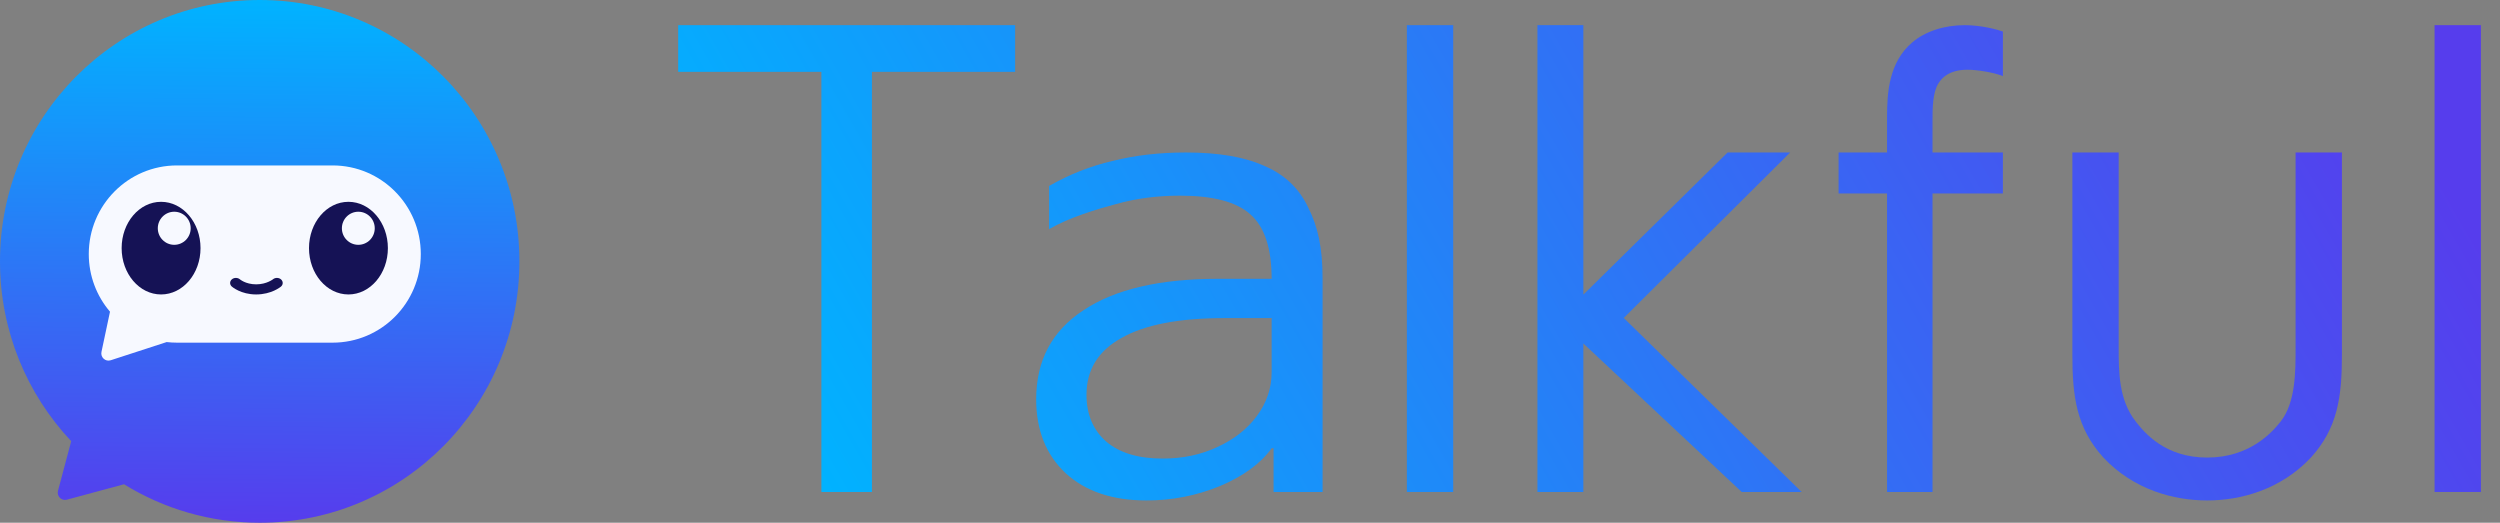
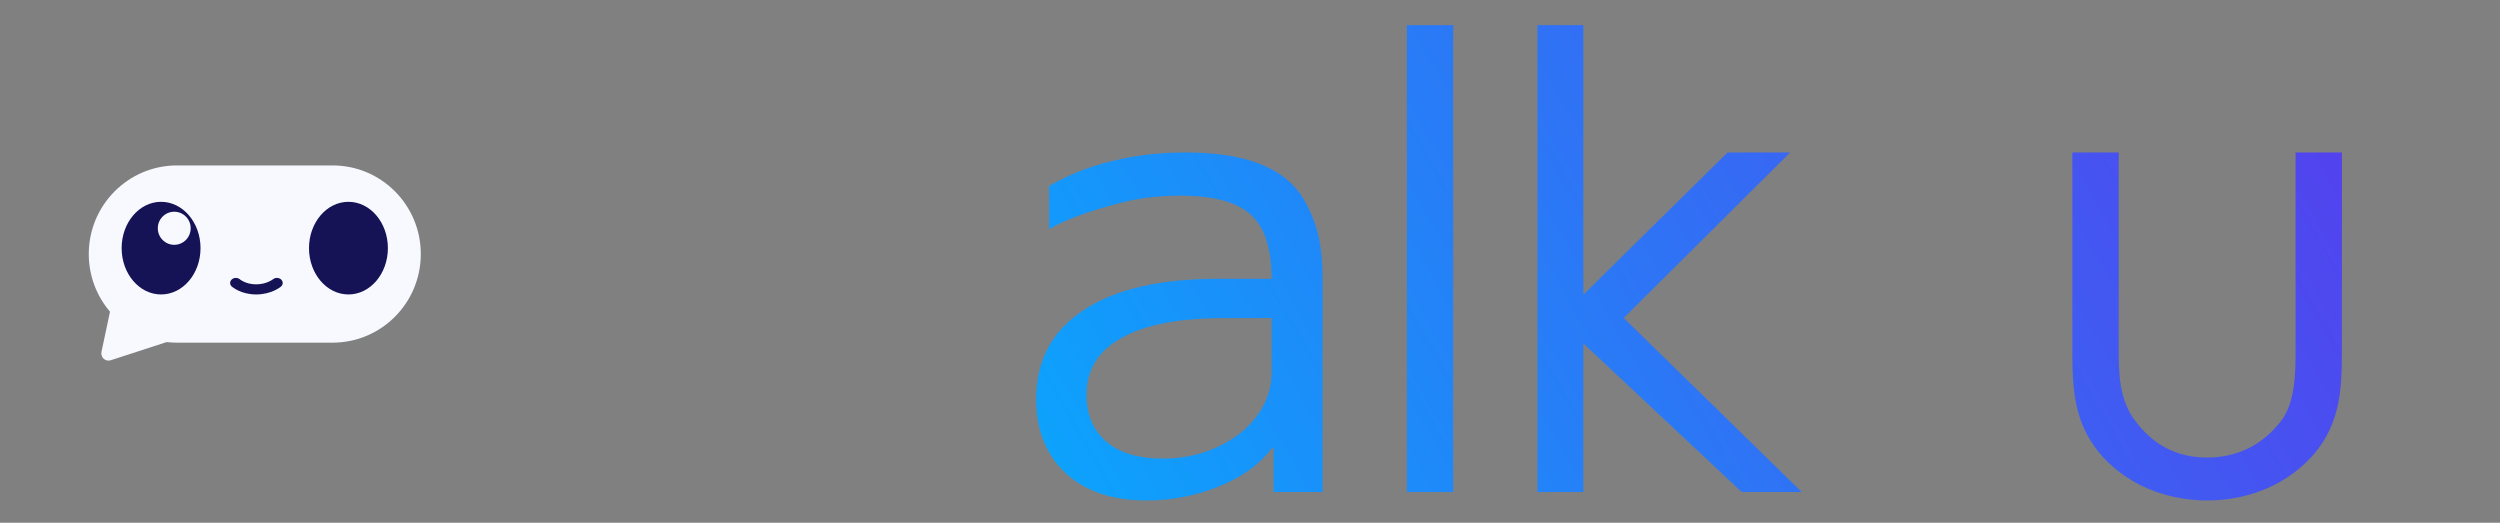
<svg xmlns="http://www.w3.org/2000/svg" width="110" height="23" viewBox="0 0 110 23" fill="none">
  <rect x="0" y="0" width="110" height="23" fill="#808080" stroke="none" />
-   <path d="M44.666 3.161H38.365V21.647H36.141V3.161H29.84V1.107H44.666V3.161Z" fill="url(#paint0_linear_4320_5074)" />
  <path d="M50.445 22.02C48.95 22.02 47.768 21.623 46.897 20.829C46.027 20.017 45.592 18.93 45.592 17.569C45.592 15.867 46.282 14.563 47.664 13.656C49.045 12.73 51.023 12.267 53.596 12.267H55.952C55.952 10.924 55.64 9.979 55.015 9.431C54.41 8.883 53.378 8.609 51.921 8.609C50.918 8.609 49.982 8.732 49.111 8.977C48.26 9.204 47.03 9.573 46.16 10.083V8.183C47.049 7.673 47.986 7.304 48.969 7.078C49.953 6.832 51.023 6.709 52.177 6.709C53.615 6.709 54.769 6.907 55.64 7.304C56.529 7.682 57.172 8.297 57.57 9.147C57.986 9.979 58.194 10.887 58.194 12.267V21.647H56.037V19.724H55.952C55.46 20.404 54.693 20.962 53.653 21.397C52.631 21.812 51.562 22.02 50.445 22.02ZM51.155 20.177C52.044 20.177 52.849 20.007 53.568 19.667C54.306 19.327 54.883 18.873 55.299 18.306C55.734 17.72 55.952 17.077 55.952 16.378V13.996H53.88C51.874 13.996 50.36 14.289 49.338 14.875C48.317 15.442 47.806 16.274 47.806 17.37C47.806 18.24 48.099 18.93 48.686 19.44C49.272 19.932 50.095 20.177 51.155 20.177Z" fill="url(#paint1_linear_4320_5074)" />
  <path d="M61.902 1.107H63.941V21.647H61.902V1.107Z" fill="url(#paint2_linear_4320_5074)" />
  <path d="M67.647 1.107H69.667V12.964L76.014 6.709H78.766L71.445 13.991L79.273 21.647H76.635L69.667 15.112V21.647H67.647V1.107Z" fill="url(#paint3_linear_4320_5074)" />
-   <path d="M88.127 8.511H85.031V21.647H83.03V8.511H80.898V6.709H83.03V5.141C83.03 4.076 83.113 2.732 84.142 1.864C84.698 1.388 85.532 1.107 86.449 1.107C87.172 1.107 87.904 1.303 88.127 1.388V3.348C87.709 3.18 86.977 3.068 86.561 3.068C86.116 3.068 85.587 3.18 85.281 3.684C85.031 4.104 85.031 4.749 85.031 5.365V6.709H88.127V8.511Z" fill="url(#paint4_linear_4320_5074)" />
  <path d="M93.222 6.709V15.306C93.222 16.358 93.222 17.583 93.964 18.536C94.359 19.044 95.261 20.133 97.114 20.133C98.967 20.133 99.962 19.044 100.357 18.536C101.006 17.702 101.006 16.358 101.006 15.306V6.709H103.045V15.596C103.045 17.447 102.865 18.826 101.679 20.133C100.349 21.549 98.588 22.02 97.114 22.02C95.641 22.02 93.879 21.549 92.549 20.133C91.364 18.826 91.184 17.447 91.184 15.596V6.709H93.222Z" fill="url(#paint5_linear_4320_5074)" />
-   <path d="M107.121 1.107H109.16V21.647H107.121V1.107Z" fill="url(#paint6_linear_4320_5074)" />
-   <path fill-rule="evenodd" clip-rule="evenodd" d="M11.427 23C17.738 23 22.854 17.851 22.854 11.5C22.854 5.149 17.738 0 11.427 0C5.116 0 0 5.149 0 11.5C0 14.565 1.191 17.349 3.133 19.411L2.552 21.595C2.489 21.832 2.705 22.049 2.941 21.986L5.457 21.307C7.194 22.381 9.239 23 11.427 23Z" fill="url(#paint7_linear_4320_5074)" />
  <path fill-rule="evenodd" clip-rule="evenodd" d="M7.787 7.279C5.644 7.279 3.906 9.024 3.906 11.178C3.906 12.147 4.258 13.033 4.84 13.715L4.465 15.482C4.414 15.722 4.64 15.927 4.872 15.851L7.333 15.051C7.482 15.068 7.633 15.077 7.787 15.077H14.635C16.778 15.077 18.515 13.331 18.515 11.178C18.515 9.024 16.778 7.279 14.635 7.279H7.787Z" fill="#F7F9FF" />
  <path d="M17.067 10.918C17.067 12.043 16.29 12.956 15.331 12.956C14.373 12.956 13.596 12.043 13.596 10.918C13.596 9.792 14.373 8.88 15.331 8.88C16.29 8.88 17.067 9.792 17.067 10.918Z" fill="#151255" />
  <path d="M8.823 10.918C8.823 12.043 8.046 12.956 7.087 12.956C6.129 12.956 5.352 12.043 5.352 10.918C5.352 9.792 6.129 8.88 7.087 8.88C8.046 8.88 8.823 9.792 8.823 10.918Z" fill="#151255" />
-   <path d="M16.489 10.044C16.489 10.446 16.166 10.772 15.766 10.772C15.367 10.772 15.043 10.446 15.043 10.044C15.043 9.642 15.367 9.316 15.766 9.316C16.166 9.316 16.489 9.642 16.489 10.044Z" fill="#F7F9FF" />
  <path d="M8.39 10.044C8.39 10.446 8.066 10.772 7.667 10.772C7.267 10.772 6.943 10.446 6.943 10.044C6.943 9.642 7.267 9.316 7.667 9.316C8.066 9.316 8.39 9.642 8.39 10.044Z" fill="#F7F9FF" />
-   <path fill-rule="evenodd" clip-rule="evenodd" d="M12.37 12.298C12.466 12.387 12.462 12.528 12.36 12.612L12.192 12.457C12.36 12.612 12.36 12.612 12.36 12.612L12.359 12.612L12.359 12.613L12.358 12.613L12.356 12.615C12.355 12.616 12.353 12.617 12.351 12.619C12.346 12.623 12.34 12.627 12.333 12.632C12.319 12.643 12.299 12.657 12.274 12.673C12.223 12.706 12.151 12.748 12.059 12.79C11.874 12.873 11.605 12.956 11.271 12.956C10.936 12.956 10.672 12.873 10.491 12.788C10.401 12.746 10.331 12.703 10.282 12.67C10.258 12.653 10.238 12.639 10.224 12.628C10.217 12.623 10.212 12.618 10.207 12.614C10.205 12.613 10.203 12.611 10.202 12.61L10.2 12.608L10.199 12.607L10.199 12.607L10.199 12.607C10.198 12.607 10.198 12.607 10.38 12.45L10.198 12.607C10.1 12.519 10.101 12.379 10.201 12.292C10.3 12.206 10.46 12.207 10.559 12.293L10.559 12.293C10.56 12.293 10.562 12.295 10.565 12.297C10.57 12.302 10.581 12.309 10.595 12.319C10.624 12.339 10.67 12.367 10.731 12.396C10.853 12.453 11.035 12.511 11.271 12.511C11.507 12.511 11.696 12.453 11.825 12.394C11.89 12.365 11.939 12.336 11.971 12.316C11.987 12.306 11.998 12.298 12.005 12.293C12.008 12.29 12.01 12.289 12.011 12.288C12.011 12.288 12.011 12.288 12.011 12.288C12.114 12.204 12.274 12.209 12.37 12.298Z" fill="#151255" />
+   <path fill-rule="evenodd" clip-rule="evenodd" d="M12.37 12.298C12.466 12.387 12.462 12.528 12.36 12.612L12.192 12.457C12.36 12.612 12.36 12.612 12.36 12.612L12.359 12.612L12.359 12.613L12.358 12.613L12.356 12.615C12.355 12.616 12.353 12.617 12.351 12.619C12.346 12.623 12.34 12.627 12.333 12.632C12.319 12.643 12.299 12.657 12.274 12.673C12.223 12.706 12.151 12.748 12.059 12.79C11.874 12.873 11.605 12.956 11.271 12.956C10.936 12.956 10.672 12.873 10.491 12.788C10.401 12.746 10.331 12.703 10.282 12.67C10.258 12.653 10.238 12.639 10.224 12.628C10.217 12.623 10.212 12.618 10.207 12.614L10.2 12.608L10.199 12.607L10.199 12.607L10.199 12.607C10.198 12.607 10.198 12.607 10.38 12.45L10.198 12.607C10.1 12.519 10.101 12.379 10.201 12.292C10.3 12.206 10.46 12.207 10.559 12.293L10.559 12.293C10.56 12.293 10.562 12.295 10.565 12.297C10.57 12.302 10.581 12.309 10.595 12.319C10.624 12.339 10.67 12.367 10.731 12.396C10.853 12.453 11.035 12.511 11.271 12.511C11.507 12.511 11.696 12.453 11.825 12.394C11.89 12.365 11.939 12.336 11.971 12.316C11.987 12.306 11.998 12.298 12.005 12.293C12.008 12.29 12.01 12.289 12.011 12.288C12.011 12.288 12.011 12.288 12.011 12.288C12.114 12.204 12.274 12.209 12.37 12.298Z" fill="#151255" />
  <defs>
    <linearGradient id="paint0_linear_4320_5074" x1="29.84" y1="11.497" x2="89.771" y2="-22.953" gradientUnits="userSpaceOnUse">
      <stop stop-color="#00B3FF" />
      <stop offset="1" stop-color="#563DED" />
    </linearGradient>
    <linearGradient id="paint1_linear_4320_5074" x1="29.839" y1="11.497" x2="89.77" y2="-22.953" gradientUnits="userSpaceOnUse">
      <stop stop-color="#00B3FF" />
      <stop offset="1" stop-color="#563DED" />
    </linearGradient>
    <linearGradient id="paint2_linear_4320_5074" x1="29.841" y1="11.497" x2="89.772" y2="-22.953" gradientUnits="userSpaceOnUse">
      <stop stop-color="#00B3FF" />
      <stop offset="1" stop-color="#563DED" />
    </linearGradient>
    <linearGradient id="paint3_linear_4320_5074" x1="29.839" y1="11.497" x2="89.771" y2="-22.953" gradientUnits="userSpaceOnUse">
      <stop stop-color="#00B3FF" />
      <stop offset="1" stop-color="#563DED" />
    </linearGradient>
    <linearGradient id="paint4_linear_4320_5074" x1="29.841" y1="11.497" x2="89.772" y2="-22.953" gradientUnits="userSpaceOnUse">
      <stop stop-color="#00B3FF" />
      <stop offset="1" stop-color="#563DED" />
    </linearGradient>
    <linearGradient id="paint5_linear_4320_5074" x1="29.84" y1="11.497" x2="89.772" y2="-22.953" gradientUnits="userSpaceOnUse">
      <stop stop-color="#00B3FF" />
      <stop offset="1" stop-color="#563DED" />
    </linearGradient>
    <linearGradient id="paint6_linear_4320_5074" x1="29.839" y1="11.497" x2="89.771" y2="-22.953" gradientUnits="userSpaceOnUse">
      <stop stop-color="#00B3FF" />
      <stop offset="1" stop-color="#563DED" />
    </linearGradient>
    <linearGradient id="paint7_linear_4320_5074" x1="13.218" y1="-7.01728e-09" x2="12.977" y2="22.933" gradientUnits="userSpaceOnUse">
      <stop stop-color="#00B3FF" />
      <stop offset="1" stop-color="#563DED" />
    </linearGradient>
  </defs>
</svg>